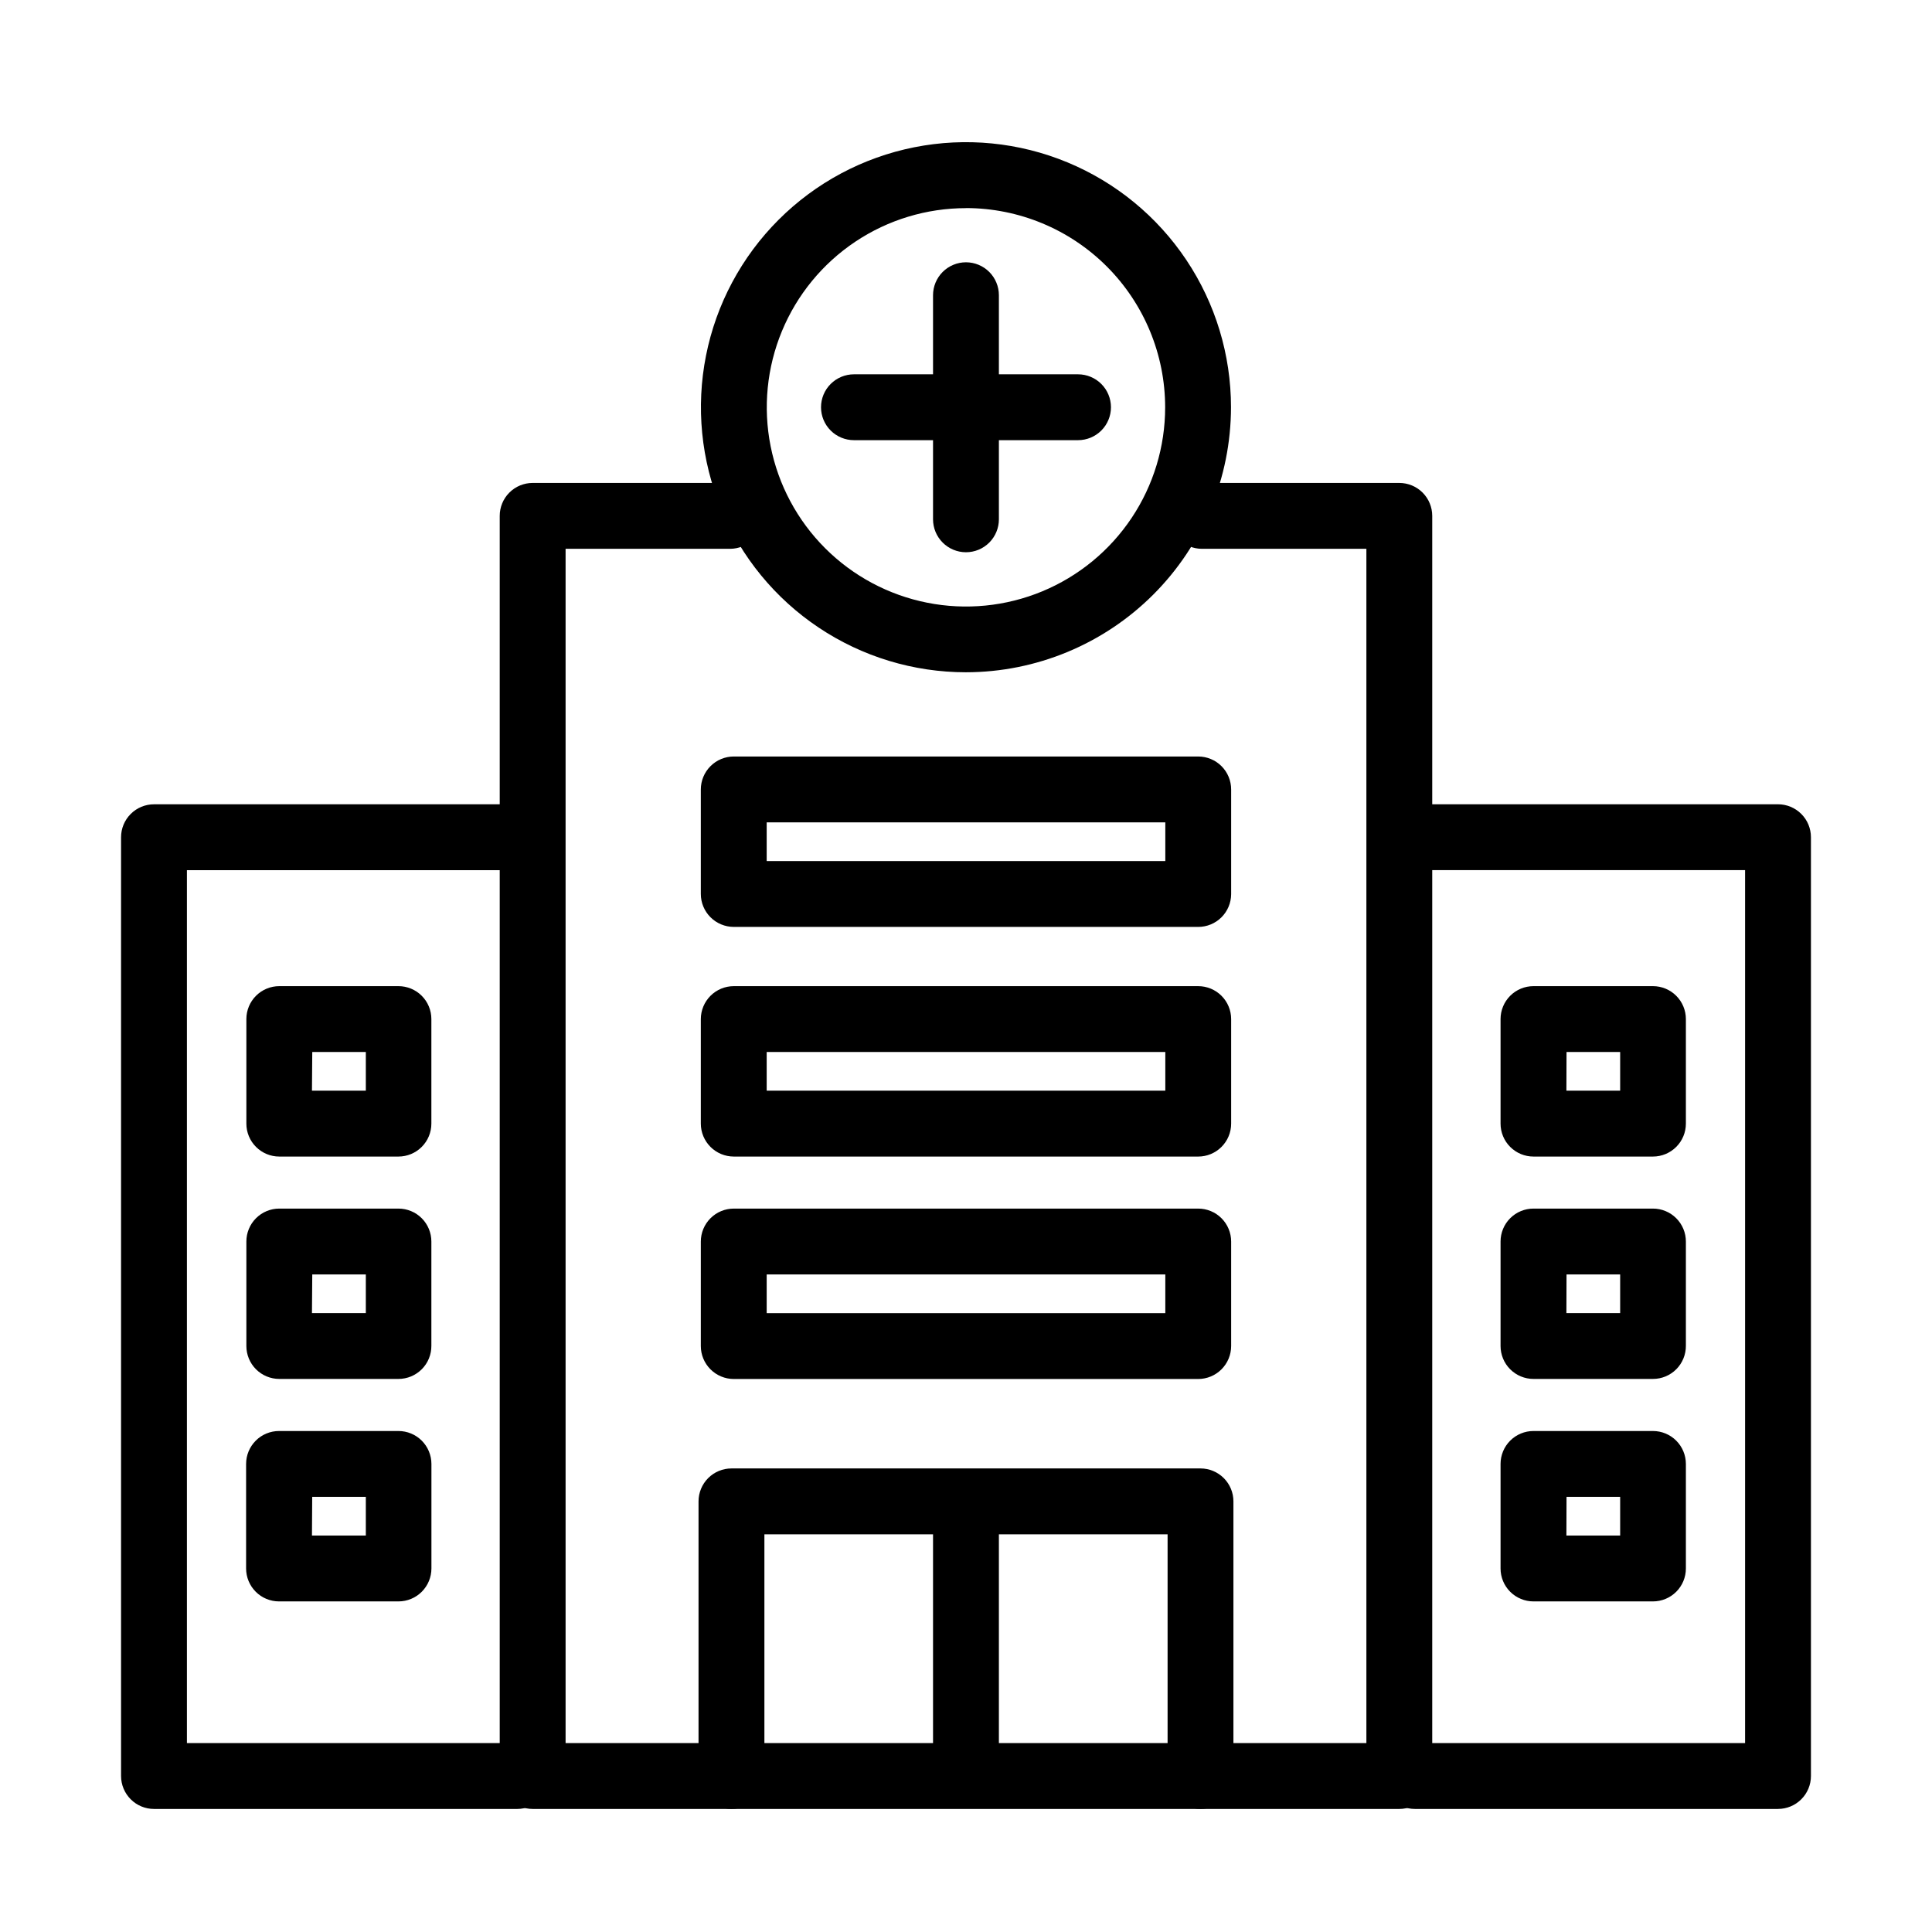
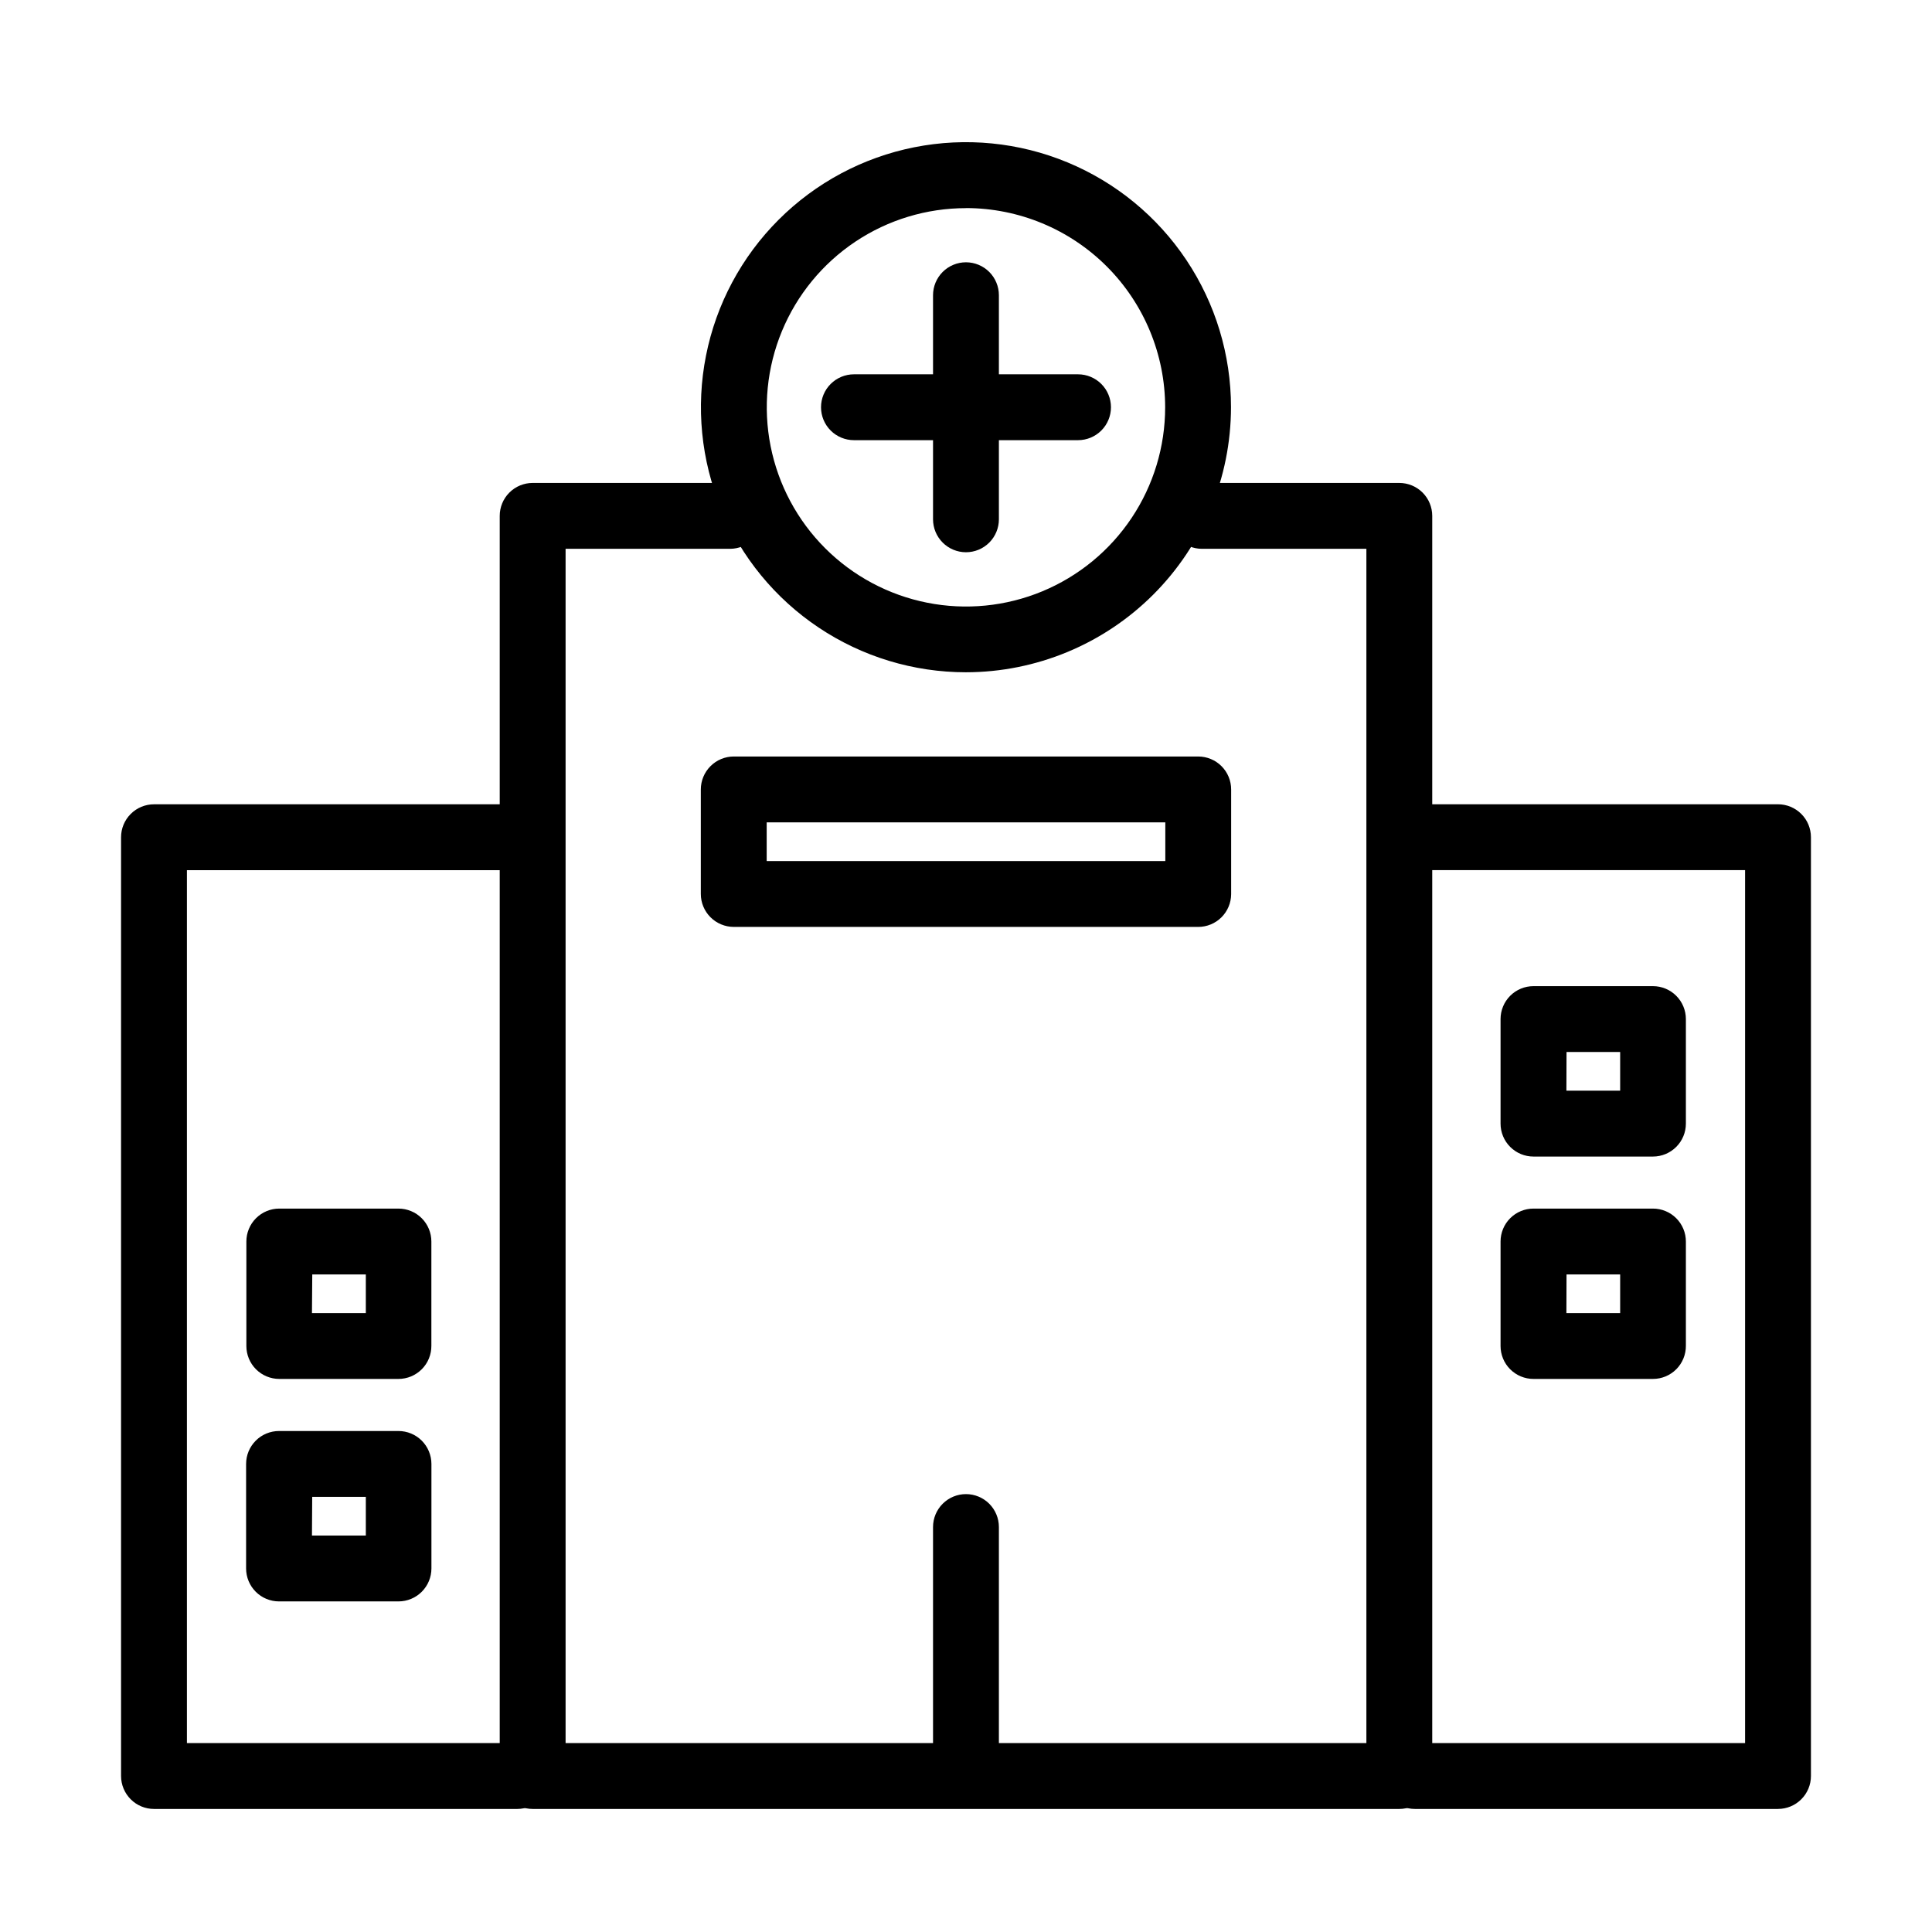
<svg xmlns="http://www.w3.org/2000/svg" fill="#000000" width="800px" height="800px" version="1.1" viewBox="144 144 512 512">
  <g>
    <path d="m399.99 322.16c-13.891 0-27.473-4.121-39.023-11.84-11.551-7.715-20.551-18.688-25.867-31.523-5.316-12.832-6.707-26.957-3.996-40.582 2.707-13.625 9.398-26.141 19.223-35.965 9.82-9.824 22.336-16.512 35.961-19.223s27.746-1.32 40.582 3.996c12.832 5.316 23.805 14.32 31.52 25.871 7.719 11.551 11.836 25.133 11.836 39.023-0.016 18.625-7.422 36.48-20.59 49.648-13.168 13.168-31.023 20.574-49.645 20.594zm0-123c-10.441 0-20.648 3.094-29.328 8.895-8.68 5.805-15.445 14.047-19.441 23.695-3.996 9.648-5.039 20.262-3 30.504 2.035 10.238 7.066 19.645 14.449 27.027 7.383 7.383 16.793 12.41 27.031 14.441 10.242 2.039 20.855 0.988 30.5-3.008 9.645-4 17.887-10.77 23.688-19.453 5.797-8.68 8.891-18.891 8.887-29.332-0.008-13.996-5.574-27.418-15.469-37.316-9.898-9.898-23.32-15.461-37.316-15.473z" />
    <path d="m399.99 290.35c-2.312 0-4.531-0.918-6.168-2.555s-2.559-3.856-2.559-6.172v-59.387c0-2.312 0.922-4.535 2.559-6.172 1.637-1.633 3.856-2.555 6.168-2.555s4.535 0.922 6.172 2.555c1.633 1.637 2.555 3.859 2.555 6.172v59.387c0 2.316-0.922 4.535-2.555 6.172-1.637 1.637-3.859 2.555-6.172 2.555z" />
    <path d="m429.69 260.65h-59.383c-2.316 0-4.535-0.918-6.172-2.555s-2.555-3.856-2.555-6.172c0-2.312 0.918-4.535 2.555-6.168 1.637-1.637 3.856-2.559 6.172-2.559h59.383c2.312 0 4.535 0.922 6.172 2.559 1.633 1.633 2.555 3.856 2.555 6.168 0 2.316-0.922 4.535-2.555 6.172-1.637 1.637-3.859 2.555-6.172 2.555z" />
    <path d="m514.84 623.39h-229.68c-2.316 0-4.535-0.922-6.172-2.559-1.637-1.633-2.555-3.856-2.555-6.168v-333.95c0-2.316 0.918-4.535 2.555-6.172 1.637-1.637 3.856-2.555 6.172-2.555h52.301c2.316 0 4.535 0.918 6.172 2.555 1.637 1.637 2.555 3.856 2.555 6.172 0 2.312-0.918 4.531-2.555 6.168-1.637 1.637-3.856 2.559-6.172 2.559h-43.574v316.5h212.22v-316.5h-43.578c-2.316 0-4.535-0.922-6.172-2.559-1.637-1.637-2.555-3.856-2.555-6.168 0-2.316 0.918-4.535 2.555-6.172 1.637-1.637 3.856-2.555 6.172-2.555h52.305c2.312 0 4.531 0.918 6.168 2.555 1.637 1.637 2.555 3.856 2.555 6.172v333.95c0 2.312-0.918 4.535-2.555 6.168-1.637 1.637-3.856 2.559-6.168 2.559z" />
    <path d="m281.04 623.39h-96.23c-2.312 0-4.535-0.922-6.168-2.559-1.637-1.637-2.559-3.856-2.559-6.168v-248.79c0-2.312 0.922-4.535 2.559-6.168 1.633-1.637 3.856-2.559 6.168-2.559h97.926c2.316 0 4.535 0.922 6.172 2.559 1.637 1.633 2.555 3.856 2.555 6.168 0 2.316-0.918 4.535-2.555 6.172s-3.856 2.555-6.172 2.555h-89.199v231.34h87.504c2.316 0 4.535 0.918 6.172 2.555 1.637 1.637 2.555 3.856 2.555 6.172 0 2.312-0.918 4.531-2.555 6.168-1.637 1.637-3.856 2.559-6.172 2.559z" />
    <path d="m615.19 623.39h-96.23c-2.312 0-4.535-0.922-6.172-2.559-1.633-1.637-2.555-3.856-2.555-6.168 0-2.316 0.922-4.535 2.555-6.172 1.637-1.637 3.859-2.555 6.172-2.555h87.504v-231.34h-89.215c-2.316 0-4.535-0.918-6.172-2.555s-2.555-3.856-2.555-6.172c0-2.312 0.918-4.535 2.555-6.168 1.637-1.637 3.856-2.559 6.172-2.559h97.941c2.316 0 4.535 0.922 6.172 2.559 1.637 1.633 2.555 3.856 2.555 6.168v248.79c0 2.312-0.918 4.531-2.555 6.168s-3.856 2.559-6.172 2.559z" />
-     <path d="m462.15 623.39c-2.316 0-4.535-0.918-6.172-2.555-1.637-1.637-2.555-3.856-2.555-6.172v-64.059h-106.85v64.059c0 2.316-0.922 4.535-2.559 6.172-1.633 1.637-3.852 2.555-6.168 2.555-2.312 0-4.535-0.918-6.172-2.555-1.633-1.637-2.555-3.856-2.555-6.172v-72.785c0-2.312 0.922-4.531 2.555-6.168 1.637-1.637 3.859-2.559 6.172-2.559h124.3c2.312 0 4.531 0.922 6.168 2.559 1.637 1.637 2.555 3.856 2.555 6.168v72.785c0 2.316-0.918 4.535-2.555 6.172-1.637 1.637-3.856 2.555-6.168 2.555z" />
    <path d="m249.61 568.39h-31.664c-2.312 0-4.535-0.918-6.168-2.555-1.637-1.637-2.559-3.856-2.559-6.168v-27.707c0-2.316 0.922-4.535 2.559-6.172 1.633-1.637 3.856-2.555 6.168-2.555h31.664c2.312 0.004 4.527 0.922 6.164 2.559 1.633 1.637 2.555 3.852 2.559 6.168v27.707c-0.004 2.312-0.926 4.527-2.559 6.164-1.637 1.637-3.852 2.555-6.164 2.559zm-22.938-17.449h14.277v-10.258h-14.211z" />
    <path d="m249.59 509.43h-31.578c-2.312 0-4.531-0.918-6.168-2.555-1.637-1.637-2.555-3.856-2.555-6.172v-27.688c0-2.316 0.918-4.535 2.555-6.172 1.637-1.637 3.856-2.555 6.168-2.555h31.578c2.316 0 4.535 0.918 6.172 2.555 1.637 1.637 2.555 3.856 2.555 6.172v27.621c0.008 1.152-0.211 2.297-0.645 3.363-0.434 1.066-1.074 2.035-1.887 2.852-0.812 0.816-1.777 1.465-2.84 1.91-1.062 0.441-2.203 0.668-3.356 0.668zm-22.918-17.449h14.277v-10.242h-14.195z" />
-     <path d="m249.59 450.5h-31.578c-2.312 0-4.531-0.922-6.168-2.559-1.637-1.633-2.555-3.856-2.555-6.168v-27.707c0-2.316 0.918-4.535 2.555-6.172 1.637-1.637 3.856-2.555 6.168-2.555h31.578c2.316 0 4.535 0.918 6.172 2.555s2.555 3.856 2.555 6.172v27.707c0 2.312-0.918 4.535-2.555 6.168-1.637 1.637-3.856 2.559-6.172 2.559zm-22.918-17.453h14.277v-10.254h-14.195z" />
-     <path d="m582.05 568.39h-31.664c-2.312 0-4.531-0.918-6.168-2.555s-2.555-3.856-2.555-6.168v-27.707c0-2.316 0.918-4.535 2.555-6.172 1.637-1.637 3.856-2.555 6.168-2.555h31.664c2.312 0 4.531 0.918 6.168 2.555 1.637 1.637 2.559 3.856 2.559 6.172v27.707c0 2.312-0.922 4.531-2.559 6.168s-3.856 2.555-6.168 2.555zm-22.938-17.449h14.246v-10.258h-14.211z" />
    <path d="m582.05 509.43h-31.664c-2.312 0-4.531-0.918-6.168-2.555-1.637-1.637-2.555-3.856-2.555-6.172v-27.688c0-2.316 0.918-4.535 2.555-6.172 1.637-1.637 3.856-2.555 6.168-2.555h31.664c2.312 0 4.531 0.918 6.168 2.555 1.637 1.637 2.559 3.856 2.559 6.172v27.621c0.008 1.152-0.211 2.297-0.648 3.363-0.434 1.066-1.074 2.035-1.883 2.852-0.812 0.816-1.777 1.465-2.84 1.91-1.062 0.441-2.203 0.668-3.356 0.668zm-22.938-17.449h14.246v-10.242h-14.211z" />
    <path d="m582.05 450.5h-31.664c-2.312 0-4.531-0.922-6.168-2.559-1.637-1.633-2.555-3.856-2.555-6.168v-27.707c0-2.316 0.918-4.535 2.555-6.172s3.856-2.555 6.168-2.555h31.664c2.312 0 4.531 0.918 6.168 2.555s2.559 3.856 2.559 6.172v27.707c0 2.312-0.922 4.535-2.559 6.168-1.637 1.637-3.856 2.559-6.168 2.559zm-22.938-17.453h14.246v-10.254h-14.211z" />
    <path d="m461.54 389.64h-123.09c-2.312-0.004-4.531-0.926-6.164-2.559-1.637-1.637-2.559-3.856-2.562-6.168v-27.707c0.004-2.312 0.926-4.531 2.562-6.164 1.633-1.637 3.852-2.559 6.164-2.562h123.09c2.312 0 4.531 0.922 6.168 2.555 1.637 1.637 2.559 3.859 2.559 6.172v27.758c-0.016 2.305-0.941 4.512-2.574 6.137-1.637 1.629-3.848 2.539-6.152 2.539zm-114.36-17.453h105.64v-10.254h-105.64z" />
-     <path d="m461.54 450.5h-123.09c-2.312-0.004-4.531-0.926-6.164-2.562-1.637-1.633-2.559-3.852-2.562-6.164v-27.707c0.004-2.312 0.926-4.531 2.562-6.168 1.633-1.633 3.852-2.555 6.164-2.559h123.09c2.312 0 4.531 0.918 6.168 2.555s2.559 3.856 2.559 6.172v27.707c0 2.312-0.922 4.535-2.559 6.168-1.637 1.637-3.856 2.559-6.168 2.559zm-114.36-17.453h105.64v-10.254h-105.64z" />
-     <path d="m461.54 509.45h-123.09c-2.312-0.008-4.531-0.926-6.164-2.562-1.637-1.637-2.559-3.852-2.562-6.164v-27.707c0.004-2.316 0.926-4.531 2.562-6.168 1.633-1.637 3.852-2.555 6.164-2.559h123.09c2.312 0 4.531 0.918 6.168 2.555 1.637 1.637 2.559 3.856 2.559 6.172v27.707c-0.004 2.312-0.926 4.527-2.562 6.164s-3.852 2.555-6.164 2.562zm-114.36-17.453h105.64v-10.258h-105.64z" />
    <path d="m399.99 616.81c-2.312 0-4.531-0.918-6.168-2.555-1.637-1.637-2.559-3.856-2.559-6.172v-59.402c0-2.316 0.922-4.535 2.559-6.172 1.637-1.637 3.856-2.555 6.168-2.555s4.535 0.918 6.172 2.555c1.633 1.637 2.555 3.856 2.555 6.172v59.402c0 2.316-0.922 4.535-2.555 6.172-1.637 1.637-3.859 2.555-6.172 2.555z" />
  </g>
</svg>